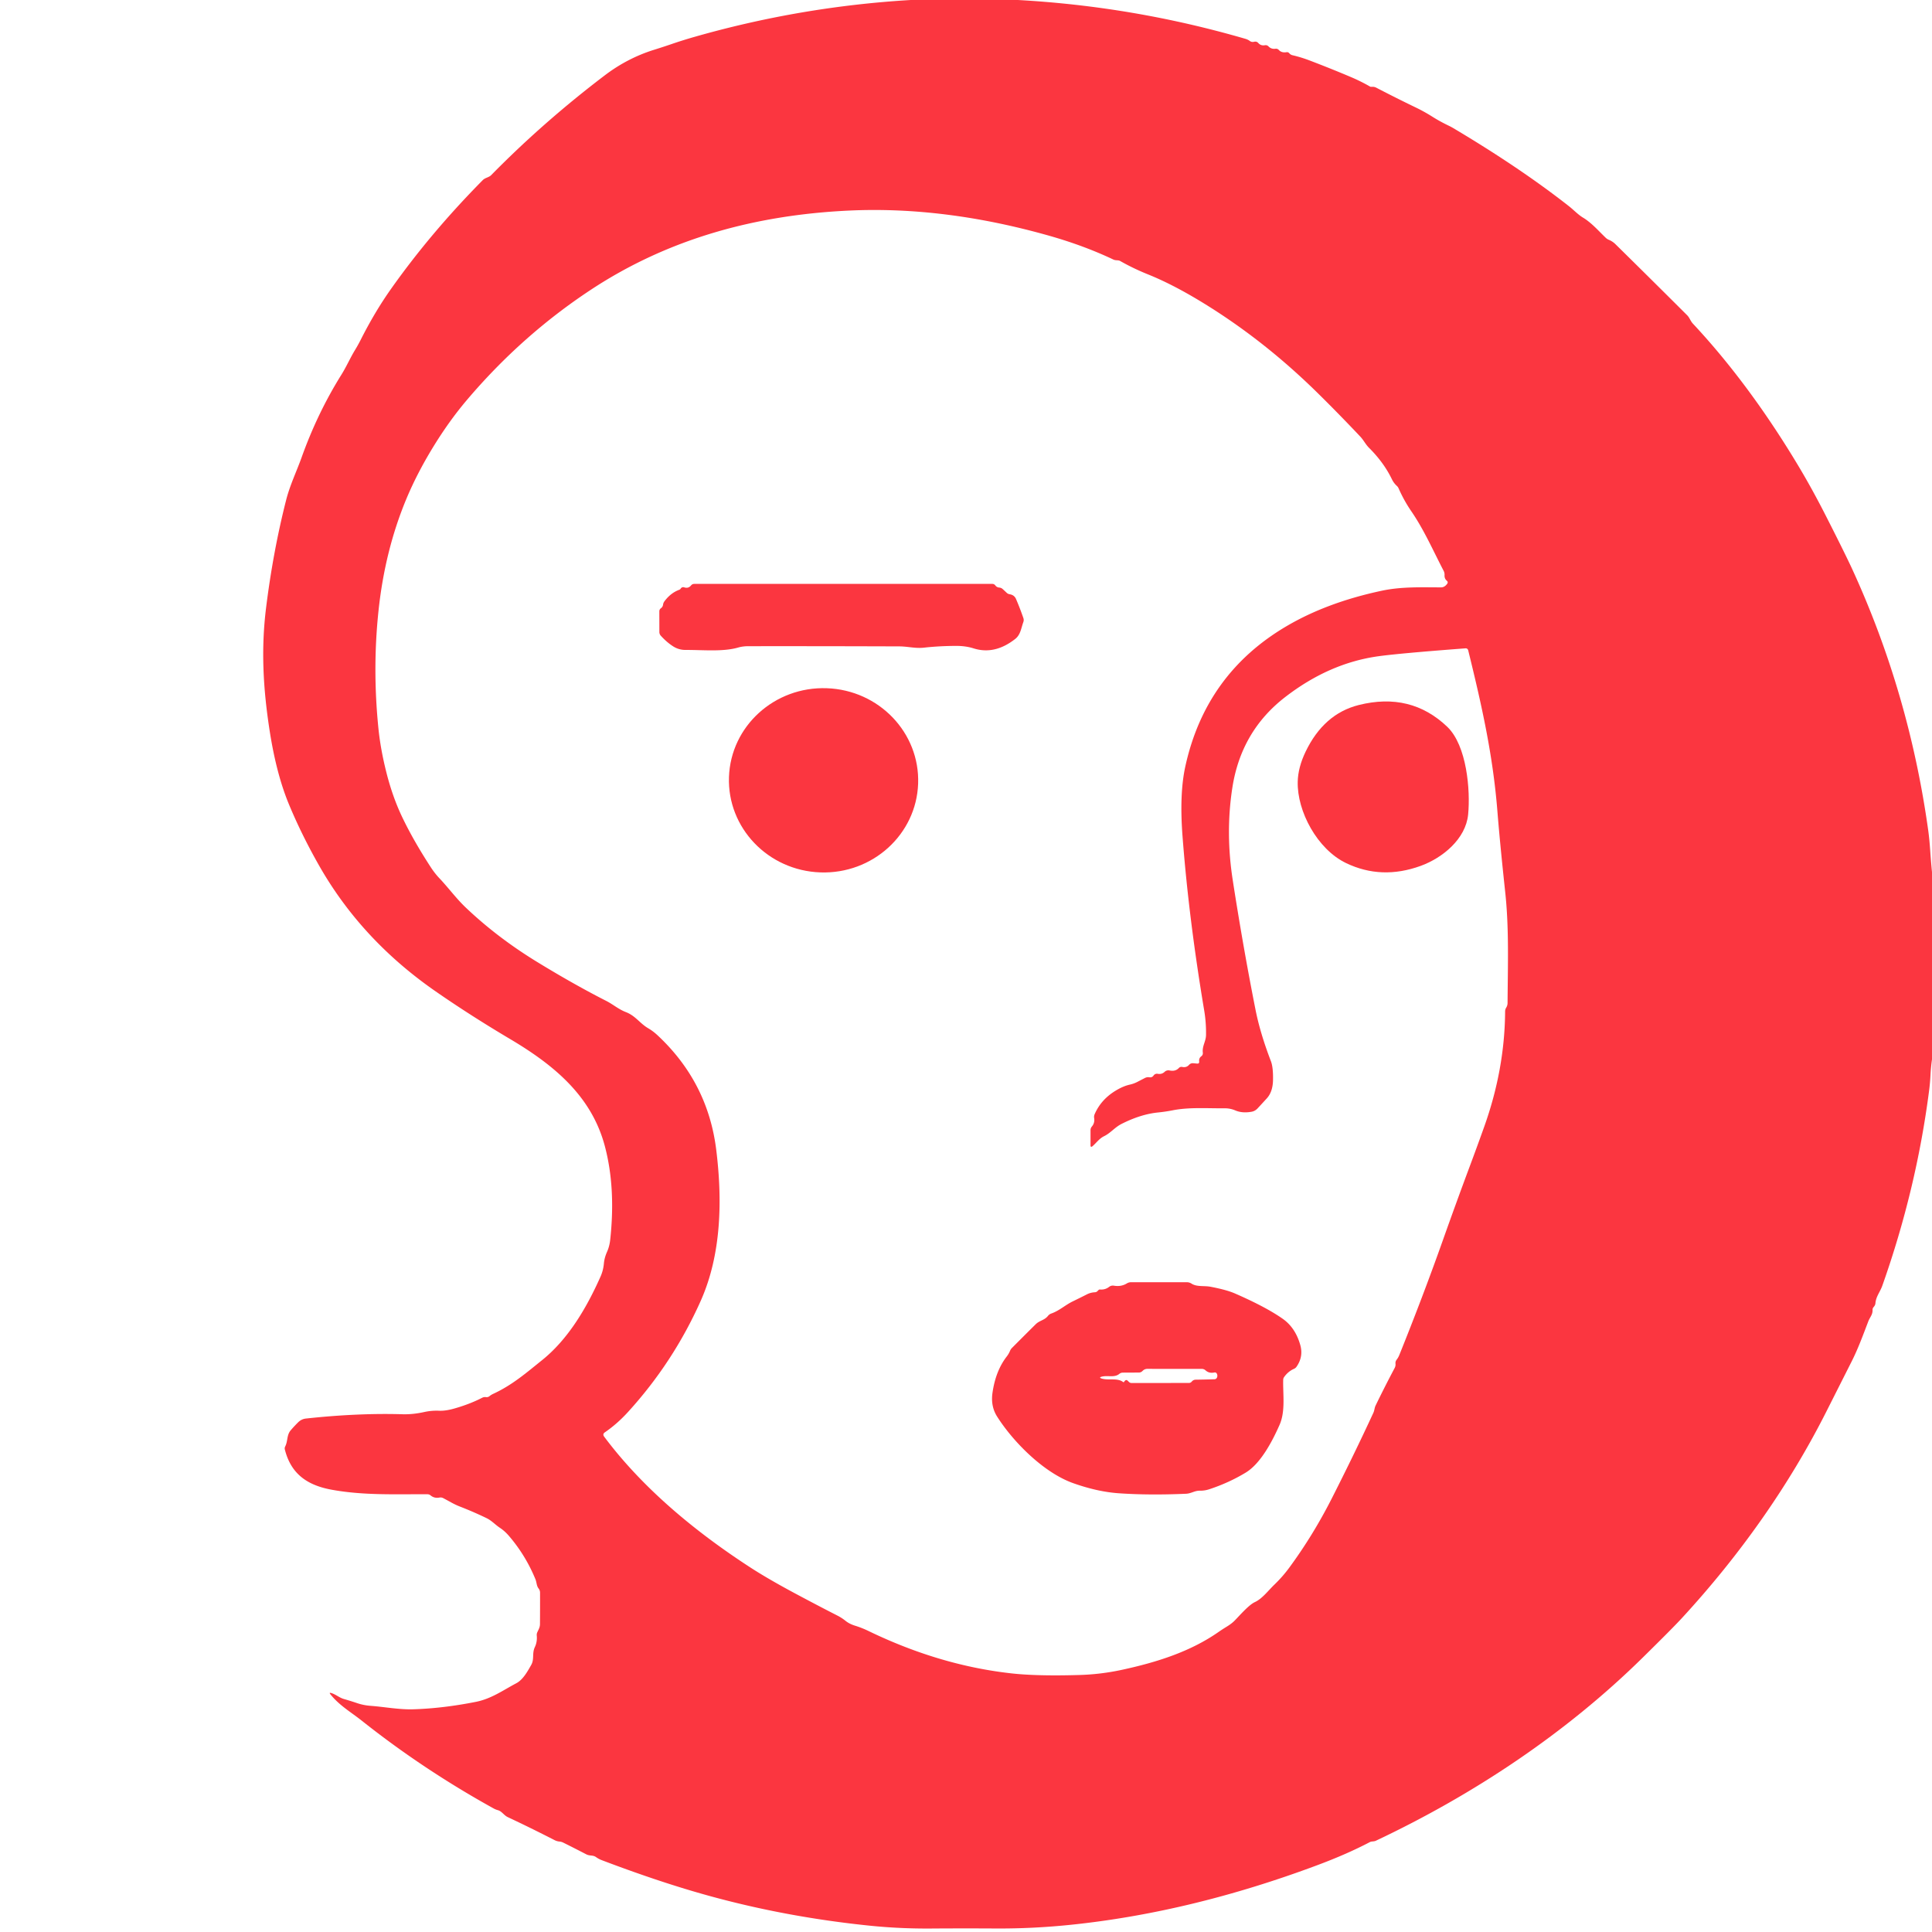
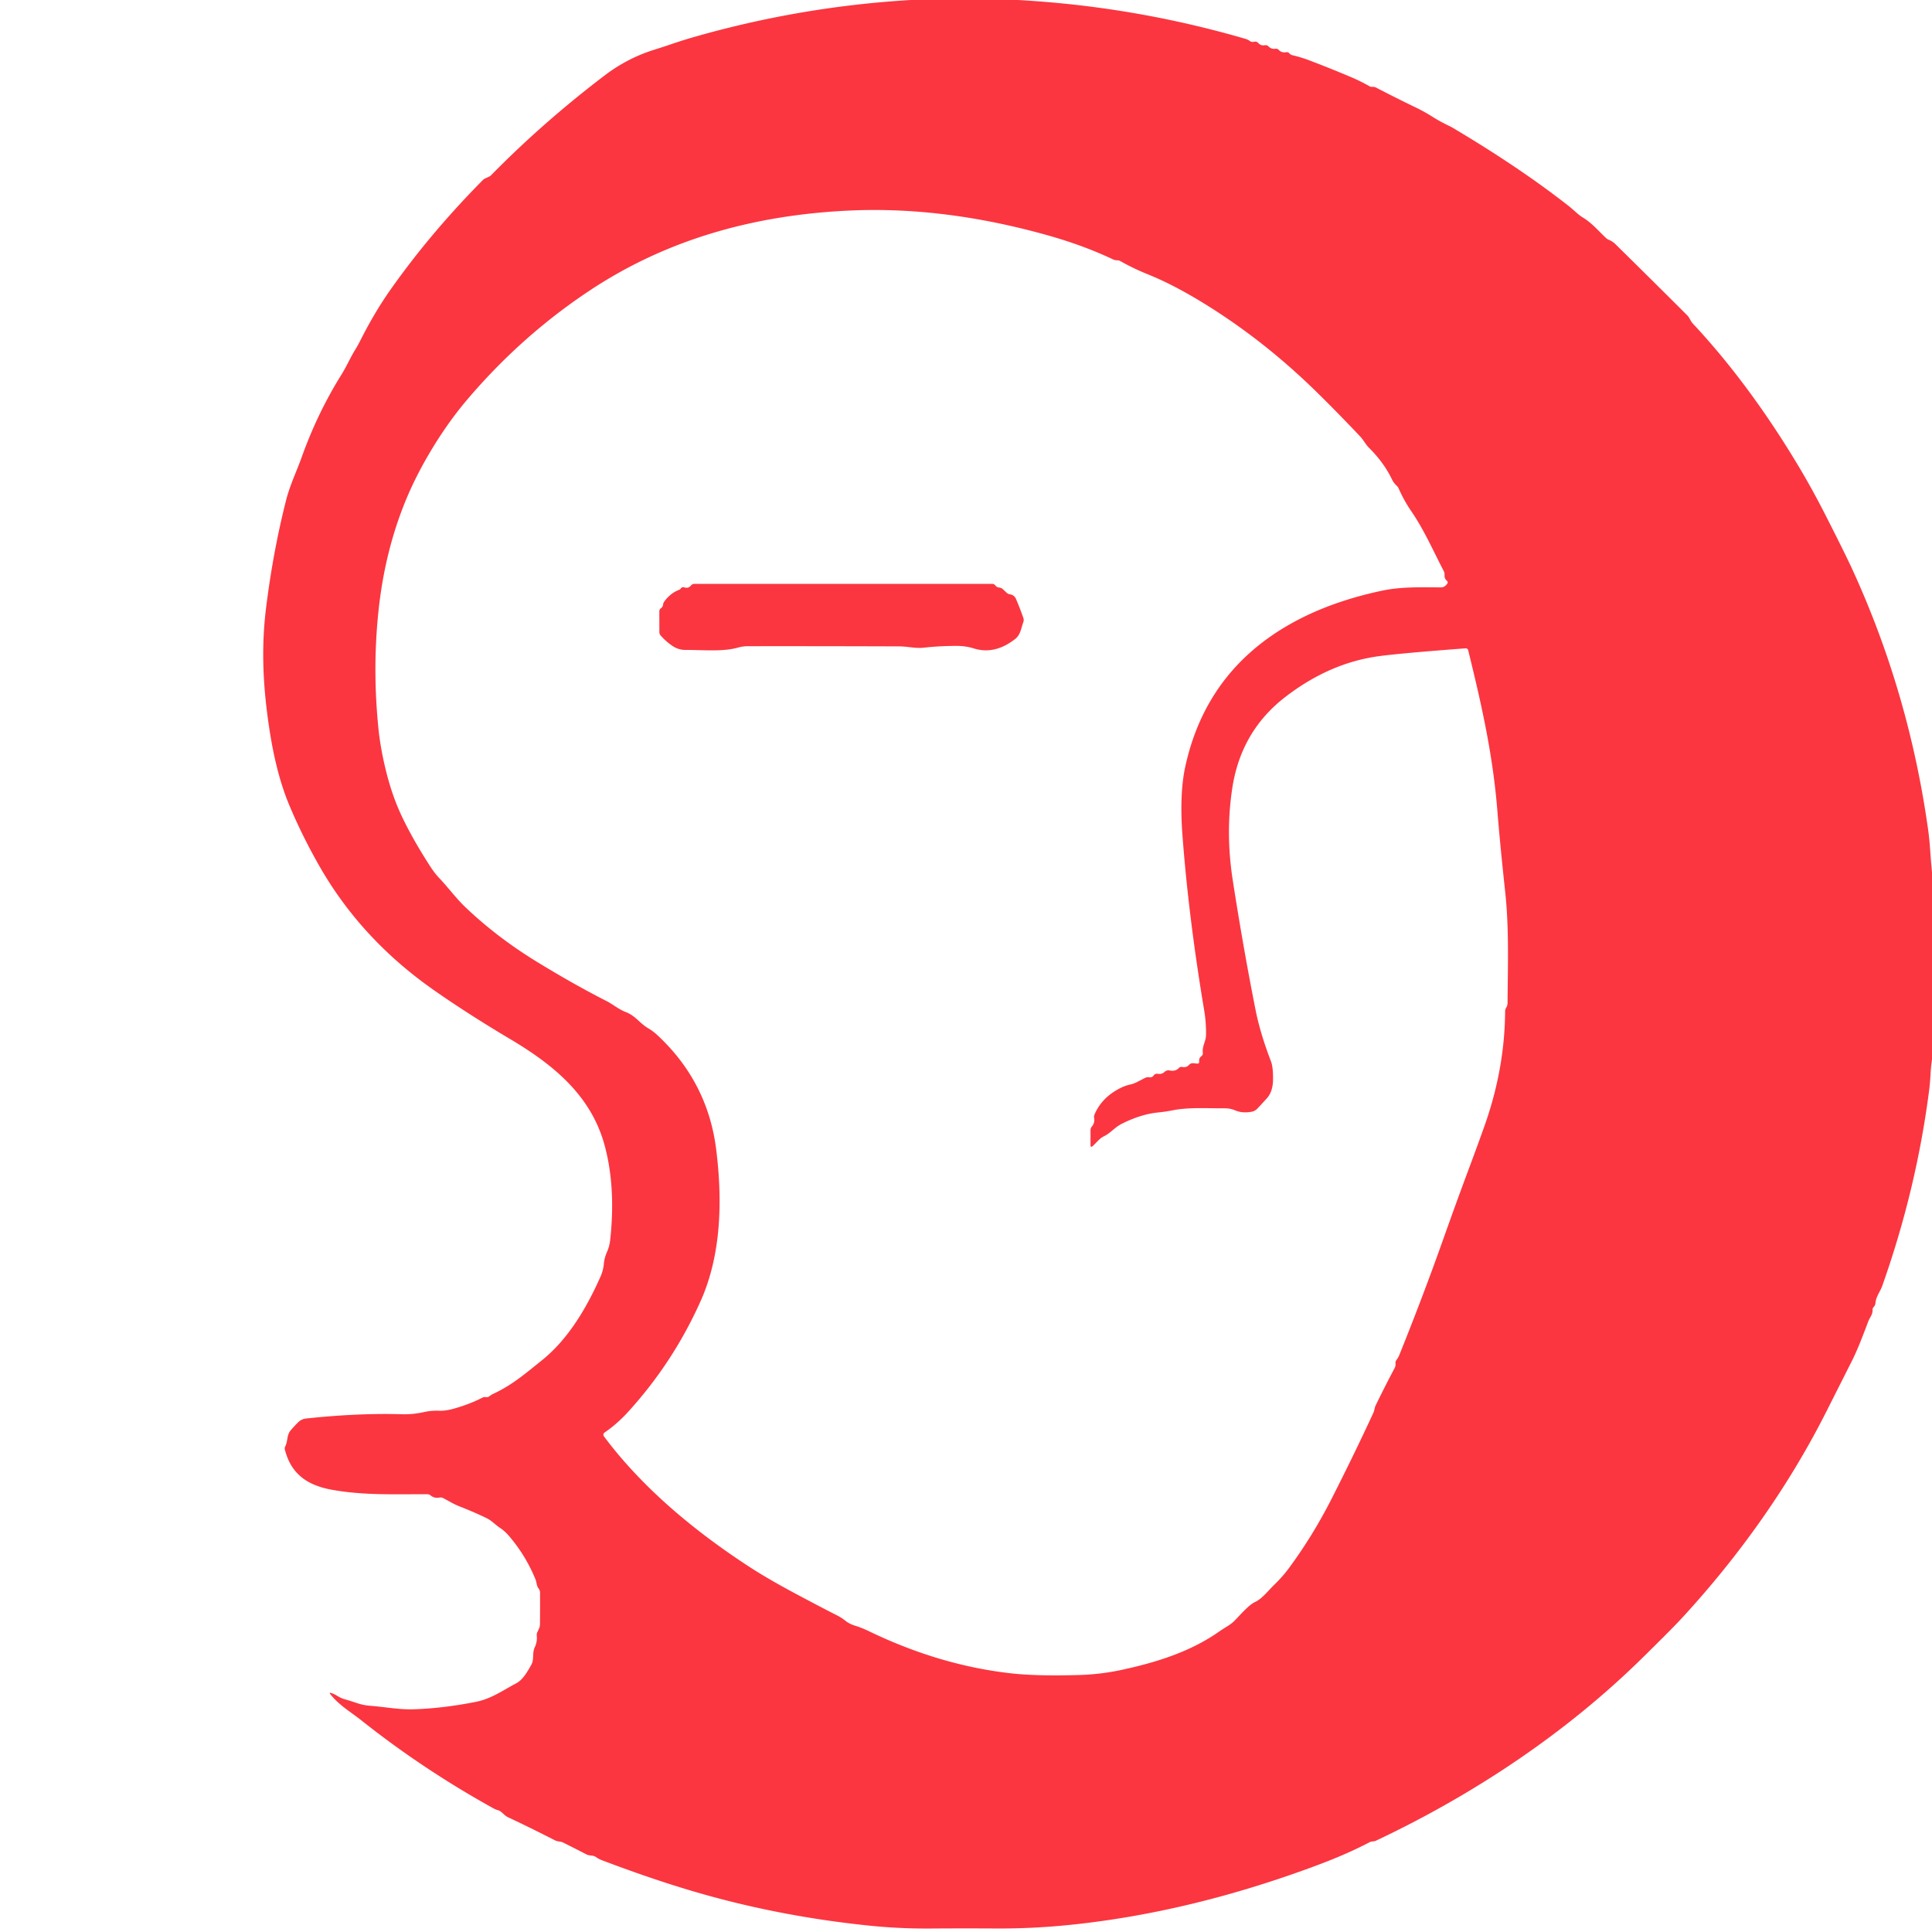
<svg xmlns="http://www.w3.org/2000/svg" version="1.1" viewBox="0.00 0.00 512.00 512.00">
  <path fill="#fb3640" d="   M 241.36 0.00   L 269.74 0.00   Q 300.55 1.70 330.12 10.31   Q 330.71 10.49 331.20 10.85   Q 331.71 11.23 332.35 11.07   Q 333.02 10.90 333.47 11.41   Q 334.16 12.17 335.20 11.99   Q 335.77 11.89 336.17 12.30   Q 336.90 13.06 337.99 12.92   Q 338.55 12.85 338.93 13.27   C 339.43 13.82 340.19 13.96 340.90 13.84   Q 341.37 13.75 341.68 14.12   Q 342.02 14.52 342.54 14.64   Q 344.92 15.19 347.39 16.15   Q 353.12 18.34 358.12 20.47   Q 360.60 21.52 363.08 22.94   Q 363.21 23.02 363.37 23.01   Q 363.54 23.01 363.71 23.00   Q 364.24 22.99 364.71 23.23   Q 369.99 25.98 375.20 28.49   Q 377.41 29.55 379.63 30.95   Q 381.66 32.23 384.05 33.37   Q 384.60 33.64 385.16 33.97   Q 402.88 44.51 415.78 54.64   C 417.02 55.61 418.16 56.85 419.48 57.65   C 421.79 59.04 423.61 61.17 425.54 63.02   Q 425.90 63.36 426.35 63.55   Q 427.33 63.95 428.09 64.69   Q 437.38 73.83 447.11 83.54   C 447.77 84.20 447.98 85.06 448.63 85.76   C 459.21 97.07 468.49 109.98 476.45 123.24   Q 480.26 129.58 484.02 136.99   Q 489.09 146.96 490.98 151.09   Q 505.96 183.81 511.01 220.14   Q 511.32 222.40 511.54 225.62   Q 511.73 228.38 512.00 231.13   L 512.00 280.75   Q 511.70 282.82 511.60 284.92   Q 511.49 287.04 511.23 289.04   Q 507.84 315.29 498.83 340.73   C 498.25 342.37 497.16 343.58 497.01 345.35   Q 496.98 345.79 496.71 346.15   L 496.44 346.50   Q 496.24 346.78 496.25 347.11   C 496.30 348.42 495.55 349.05 495.12 350.17   C 493.74 353.78 492.39 357.49 490.65 360.91   Q 487.37 367.41 484.15 373.79   C 474.09 393.79 460.95 412.27 445.76 428.77   Q 443.40 431.35 435.40 439.22   C 415.04 459.28 390.55 475.57 364.65 487.80   C 364.04 488.09 363.55 487.91 363.02 488.18   Q 357.01 491.34 349.11 494.29   Q 315.68 506.78 283.86 510.08   Q 273.74 511.13 263.83 511.07   Q 254.93 511.02 246.76 511.08   Q 238.52 511.14 230.54 510.33   Q 208.54 508.08 188.11 502.47   Q 175.04 498.88 159.44 492.95   Q 158.67 492.66 158.00 492.18   C 157.08 491.53 156.36 491.92 155.36 491.41   Q 152.24 489.79 149.26 488.31   Q 148.79 488.08 148.27 488.03   Q 147.57 487.97 146.94 487.64   Q 140.70 484.44 134.57 481.56   C 133.51 481.06 133.02 480.01 131.93 479.71   Q 131.34 479.55 130.84 479.27   Q 112.25 468.99 95.95 456.06   C 93.03 453.74 89.96 452.00 87.56 449.01   Q 87.13 448.47 87.79 448.67   C 89.04 449.06 89.92 449.90 91.12 450.25   Q 92.93 450.77 94.62 451.34   Q 96.37 451.93 98.19 452.06   C 102.00 452.35 105.82 453.10 109.55 452.98   Q 117.39 452.74 126.15 451.00   C 130.24 450.18 133.30 447.94 136.84 446.07   C 138.61 445.13 139.81 442.93 140.77 441.24   C 141.66 439.69 140.94 438.19 141.74 436.50   Q 142.40 435.11 142.25 433.46   Q 142.20 432.98 142.40 432.55   C 142.75 431.77 143.09 431.29 143.10 430.38   Q 143.13 426.26 143.12 422.10   Q 143.12 421.46 142.73 420.96   C 142.17 420.24 142.25 419.38 141.89 418.50   Q 139.27 412.13 134.83 406.98   Q 133.75 405.73 132.46 404.87   C 131.26 404.08 130.29 402.97 128.96 402.33   Q 125.55 400.68 121.90 399.26   Q 120.75 398.81 119.64 398.20   Q 118.56 397.60 117.46 397.02   Q 116.98 396.77 116.46 396.87   Q 115.11 397.12 114.13 396.31   Q 113.75 395.99 113.25 395.99   C 104.70 395.95 96.44 396.33 88.06 394.82   C 81.76 393.70 77.18 390.87 75.49 384.14   Q 75.38 383.71 75.58 383.33   C 76.31 381.90 75.96 380.34 77.01 379.08   Q 77.96 377.96 79.05 376.89   Q 79.91 376.06 81.07 375.93   Q 94.81 374.44 106.69 374.79   Q 109.39 374.87 112.44 374.20   Q 114.38 373.77 116.39 373.86   Q 118.08 373.93 120.31 373.30   Q 124.46 372.13 127.76 370.43   Q 128.24 370.18 128.77 370.25   Q 129.32 370.33 129.74 369.98   Q 130.15 369.65 130.63 369.42   C 135.73 367.07 139.35 363.91 143.60 360.50   C 150.39 355.07 155.31 346.95 159.16 338.28   Q 159.87 336.68 160.04 334.81   Q 160.18 333.30 160.88 331.73   Q 161.52 330.29 161.71 328.56   Q 163.22 314.69 160.26 303.63   C 156.71 290.41 146.79 282.25 135.24 275.39   Q 124.53 269.04 115.31 262.63   Q 95.70 248.99 84.54 229.34   Q 79.96 221.28 76.64 213.32   Q 73.25 205.21 71.46 193.65   C 69.73 182.52 69.15 172.07 70.51 161.10   Q 72.37 146.12 75.82 132.55   C 76.83 128.56 78.59 124.97 79.97 121.11   Q 84.15 109.44 90.45 99.34   C 91.81 97.17 92.79 94.88 94.10 92.73   Q 94.89 91.43 95.57 90.09   Q 99.27 82.74 103.55 76.67   Q 114.10 61.73 127.93 47.74   C 128.59 47.07 129.56 47.04 130.18 46.40   Q 144.02 32.32 160.23 20.00   Q 166.30 15.38 173.38 13.18   Q 175.56 12.50 177.91 11.70   Q 180.90 10.67 184.02 9.78   Q 212.18 1.73 241.36 0.00   Z   M 289.00 303.45   L 289.00 299.51   Q 289.00 298.96 289.36 298.54   Q 290.17 297.58 289.96 296.29   Q 289.88 295.77 290.09 295.28   Q 291.78 291.39 295.64 289.05   Q 297.62 287.84 299.40 287.44   Q 300.47 287.20 301.40 286.72   Q 302.42 286.19 303.41 285.68   Q 303.98 285.39 304.61 285.49   Q 305.32 285.60 305.72 285.01   A 1.08 1.07 -67.0 0 1 306.80 284.57   Q 307.88 284.77 308.65 284.04   A 1.44 1.44 0.0 0 1 309.94 283.68   Q 311.48 284.02 312.43 283.01   A 0.91 0.90 27.8 0 1 313.28 282.75   Q 314.40 282.99 315.10 282.21   Q 315.56 281.70 316.25 281.77   L 317.22 281.86   Q 317.87 281.93 317.79 281.28   Q 317.69 280.42 318.36 279.92   Q 318.83 279.56 318.76 278.96   C 318.55 277.22 319.58 276.01 319.61 274.30   Q 319.66 270.98 319.13 267.81   Q 315.05 243.47 313.39 221.74   Q 312.52 210.47 314.11 203.17   Q 319.50 178.48 341.09 165.86   Q 351.77 159.61 366.23 156.54   C 371.36 155.45 376.58 155.65 381.87 155.66   Q 382.82 155.67 383.52 154.71   Q 383.84 154.26 383.42 153.90   Q 382.77 153.35 382.82 152.43   A 2.20 2.18 -57.1 0 0 382.58 151.28   C 379.77 145.88 377.39 140.41 374.00 135.47   Q 372.05 132.62 370.65 129.43   Q 370.48 129.04 370.17 128.76   Q 369.35 128.01 368.86 126.99   Q 366.74 122.60 362.84 118.71   C 361.87 117.75 361.39 116.65 360.45 115.66   Q 354.90 109.78 349.26 104.22   Q 334.55 89.73 317.83 79.66   Q 310.47 75.23 304.29 72.74   Q 300.34 71.15 296.90 69.19   C 296.30 68.85 295.73 69.10 295.05 68.78   Q 287.28 65.10 278.18 62.51   Q 250.34 54.60 224.90 55.81   C 200.40 56.98 177.28 63.14 156.57 76.80   Q 138.28 88.86 123.75 105.98   Q 119.02 111.55 114.75 118.53   Q 110.53 125.44 107.75 132.07   Q 101.99 145.83 100.30 161.95   Q 98.68 177.33 100.30 193.16   Q 100.85 198.54 102.36 204.56   Q 103.99 211.07 106.53 216.42   Q 109.48 222.62 114.10 229.73   Q 115.21 231.45 116.47 232.77   C 118.90 235.34 120.89 238.10 123.46 240.54   Q 131.88 248.54 142.45 254.99   Q 152.19 260.94 160.66 265.25   C 162.44 266.15 163.90 267.46 165.85 268.21   C 168.44 269.21 169.54 271.19 171.78 272.50   Q 173.03 273.23 174.18 274.29   Q 187.59 286.76 189.81 304.71   C 191.44 317.89 191.23 332.35 185.69 344.76   Q 178.42 361.03 166.45 374.17   Q 163.57 377.34 160.30 379.58   Q 159.61 380.05 160.11 380.73   C 170.46 394.59 184.59 406.18 199.17 415.60   Q 203.71 418.52 210.46 422.14   Q 216.54 425.40 222.01 428.19   Q 223.11 428.76 224.09 429.55   Q 225.10 430.36 226.58 430.82   Q 228.40 431.38 230.16 432.23   Q 249.09 441.39 268.21 443.48   Q 275.03 444.22 286.06 443.89   Q 291.75 443.73 297.41 442.50   C 306.64 440.50 315.43 437.70 322.87 432.53   Q 323.90 431.81 325.02 431.13   Q 326.37 430.31 327.17 429.50   C 328.46 428.20 330.89 425.35 332.54 424.58   C 334.51 423.67 336.06 421.55 337.75 419.92   Q 339.93 417.81 341.63 415.50   Q 347.93 406.94 352.91 397.15   Q 358.95 385.25 363.96 374.40   C 364.25 373.79 364.24 373.13 364.54 372.50   Q 366.98 367.47 369.61 362.51   Q 369.89 361.97 369.82 361.38   Q 369.76 360.80 370.13 360.33   Q 370.54 359.80 370.81 359.15   Q 377.08 343.60 382.37 328.69   Q 385.82 318.96 389.26 309.73   Q 391.29 304.31 393.28 298.74   Q 398.78 283.40 398.87 268.01   Q 398.88 267.51 399.14 267.07   Q 399.51 266.49 399.52 265.81   C 399.58 256.10 399.94 246.03 398.90 236.45   C 398.15 229.42 397.40 222.13 396.84 215.14   C 395.66 200.27 392.76 187.25 389.10 172.39   Q 388.95 171.77 388.32 171.82   Q 371.01 173.13 365.38 173.90   Q 352.27 175.69 340.55 184.76   Q 328.91 193.77 326.59 208.73   Q 324.74 220.67 326.69 233.24   Q 329.43 250.96 332.72 267.56   Q 333.95 273.79 336.81 281.24   Q 337.44 282.90 337.36 286.32   Q 337.28 289.37 335.71 291.09   Q 334.56 292.35 333.27 293.74   Q 332.59 294.46 331.70 294.62   Q 329.23 295.07 327.36 294.27   Q 326.02 293.70 324.53 293.71   C 319.84 293.75 315.19 293.38 310.79 294.24   Q 308.84 294.62 306.96 294.81   Q 302.34 295.26 297.24 297.84   C 295.39 298.78 294.34 300.25 292.60 301.10   C 291.34 301.71 290.60 302.81 289.58 303.71   Q 288.99 304.23 289.00 303.45   Z" />
  <path fill="#fb3640" d="   M 180.39 155.99   Q 180.51 155.79 180.71 155.69   Q 181.00 155.55 181.30 155.65   Q 182.41 156.03 183.14 155.14   Q 183.47 154.74 183.99 154.74   L 263.00 154.74   A 0.94 0.94 0.0 0 1 263.76 155.13   Q 264.16 155.66 264.80 155.71   Q 265.34 155.75 265.74 156.12   L 266.79 157.10   Q 267.12 157.41 267.56 157.48   Q 268.80 157.67 269.26 158.75   Q 270.33 161.25 271.20 163.78   Q 271.39 164.33 271.19 164.87   C 270.61 166.46 270.46 168.22 269.05 169.32   Q 263.62 173.59 258.02 171.83   Q 255.92 171.16 253.33 171.17   Q 248.87 171.19 244.92 171.63   C 242.56 171.90 240.59 171.30 238.28 171.30   Q 218.32 171.23 198.32 171.25   Q 196.84 171.25 195.60 171.61   C 191.58 172.77 186.34 172.22 181.67 172.24   Q 179.85 172.25 178.31 171.24   Q 176.62 170.14 175.10 168.45   A 1.45 1.43 24.7 0 1 174.74 167.50   L 174.73 162.03   Q 174.73 161.50 175.15 161.19   Q 175.64 160.83 175.72 160.24   Q 175.78 159.76 176.07 159.37   Q 177.74 157.12 180.03 156.29   A 0.74 0.74 0.0 0 0 180.39 155.99   Z" />
-   <ellipse fill="#fb3640" cx="0.00" cy="0.00" transform="translate(218.25,206.79) rotate(2.0)" rx="25.08" ry="24.42" />
-   <path fill="#fb3640" d="   M 346.00 199.20   Q 350.82 189.17 360.07 186.84   Q 373.89 183.37 383.55 192.62   C 388.73 197.59 389.70 209.43 389.07 215.86   C 388.43 222.33 382.34 227.34 376.49 229.47   Q 366.11 233.24 356.71 228.72   C 349.08 225.05 343.72 214.99 343.91 207.18   Q 343.99 203.38 346.00 199.20   Z" />
-   <path fill="#fb3640" d="   M 290.83 342.17   L 291.15 341.85   A 0.43 0.41 23.1 0 1 291.47 341.73   Q 292.86 341.85 293.89 341.06   Q 294.47 340.60 295.20 340.72   Q 297.13 341.04 298.62 340.12   A 2.16 2.15 -60.8 0 1 299.75 339.80   L 314.48 339.80   Q 315.20 339.80 315.80 340.19   C 317.18 341.07 319.08 340.68 320.79 341.00   Q 325.05 341.81 327.27 342.78   Q 335.60 346.42 340.00 349.54   Q 343.31 351.90 344.59 356.45   Q 345.46 359.54 343.58 362.22   Q 343.32 362.58 342.91 362.76   Q 341.35 363.45 340.30 364.94   Q 340.07 365.27 340.06 365.66   C 339.96 369.52 340.70 373.99 339.09 377.62   C 337.16 381.99 334.08 387.87 330.12 390.26   Q 325.64 392.97 320.46 394.67   Q 319.24 395.07 317.97 395.05   C 316.57 395.03 315.73 395.79 314.32 395.86   Q 304.51 396.29 296.45 395.73   Q 290.80 395.33 284.37 393.04   C 276.53 390.24 268.47 382.07 264.25 375.41   Q 262.52 372.68 263.01 369.18   Q 263.84 363.31 266.78 359.51   Q 267.34 358.79 267.68 357.96   A 2.31 2.19 -12.6 0 1 268.17 357.23   Q 271.32 354.06 274.48 350.93   C 275.54 349.90 276.77 349.91 277.71 348.74   A 1.95 1.94 9.1 0 1 278.60 348.10   C 280.77 347.33 282.27 345.86 284.29 344.88   Q 286.21 343.95 288.02 343.03   Q 289.01 342.52 290.18 342.46   Q 290.56 342.44 290.83 342.17   Z   M 298.84 365.90   L 299.16 366.21   Q 299.46 366.51 299.89 366.51   L 315.07 366.50   A 0.97 0.97 0.0 0 0 315.84 366.12   Q 315.97 365.96 316.14 365.85   Q 316.46 365.64 316.84 365.63   Q 319.22 365.60 321.82 365.52   Q 322.37 365.50 322.55 364.97   Q 322.69 364.53 322.51 364.11   Q 322.30 363.62 321.78 363.73   Q 320.42 364.01 319.46 363.14   Q 319.04 362.77 318.48 362.77   Q 311.23 362.78 304.08 362.76   Q 303.32 362.76 302.78 363.32   Q 302.37 363.74 301.78 363.74   L 297.58 363.76   Q 297.04 363.76 296.62 364.10   C 295.34 365.16 293.54 364.43 292.00 364.82   Q 291.08 365.06 291.99 365.34   C 293.72 365.87 296.14 365.10 297.62 366.24   Q 297.80 366.38 297.91 366.18   Q 298.00 366.03 298.13 365.90   Q 298.49 365.55 298.84 365.90   Z" />
</svg>